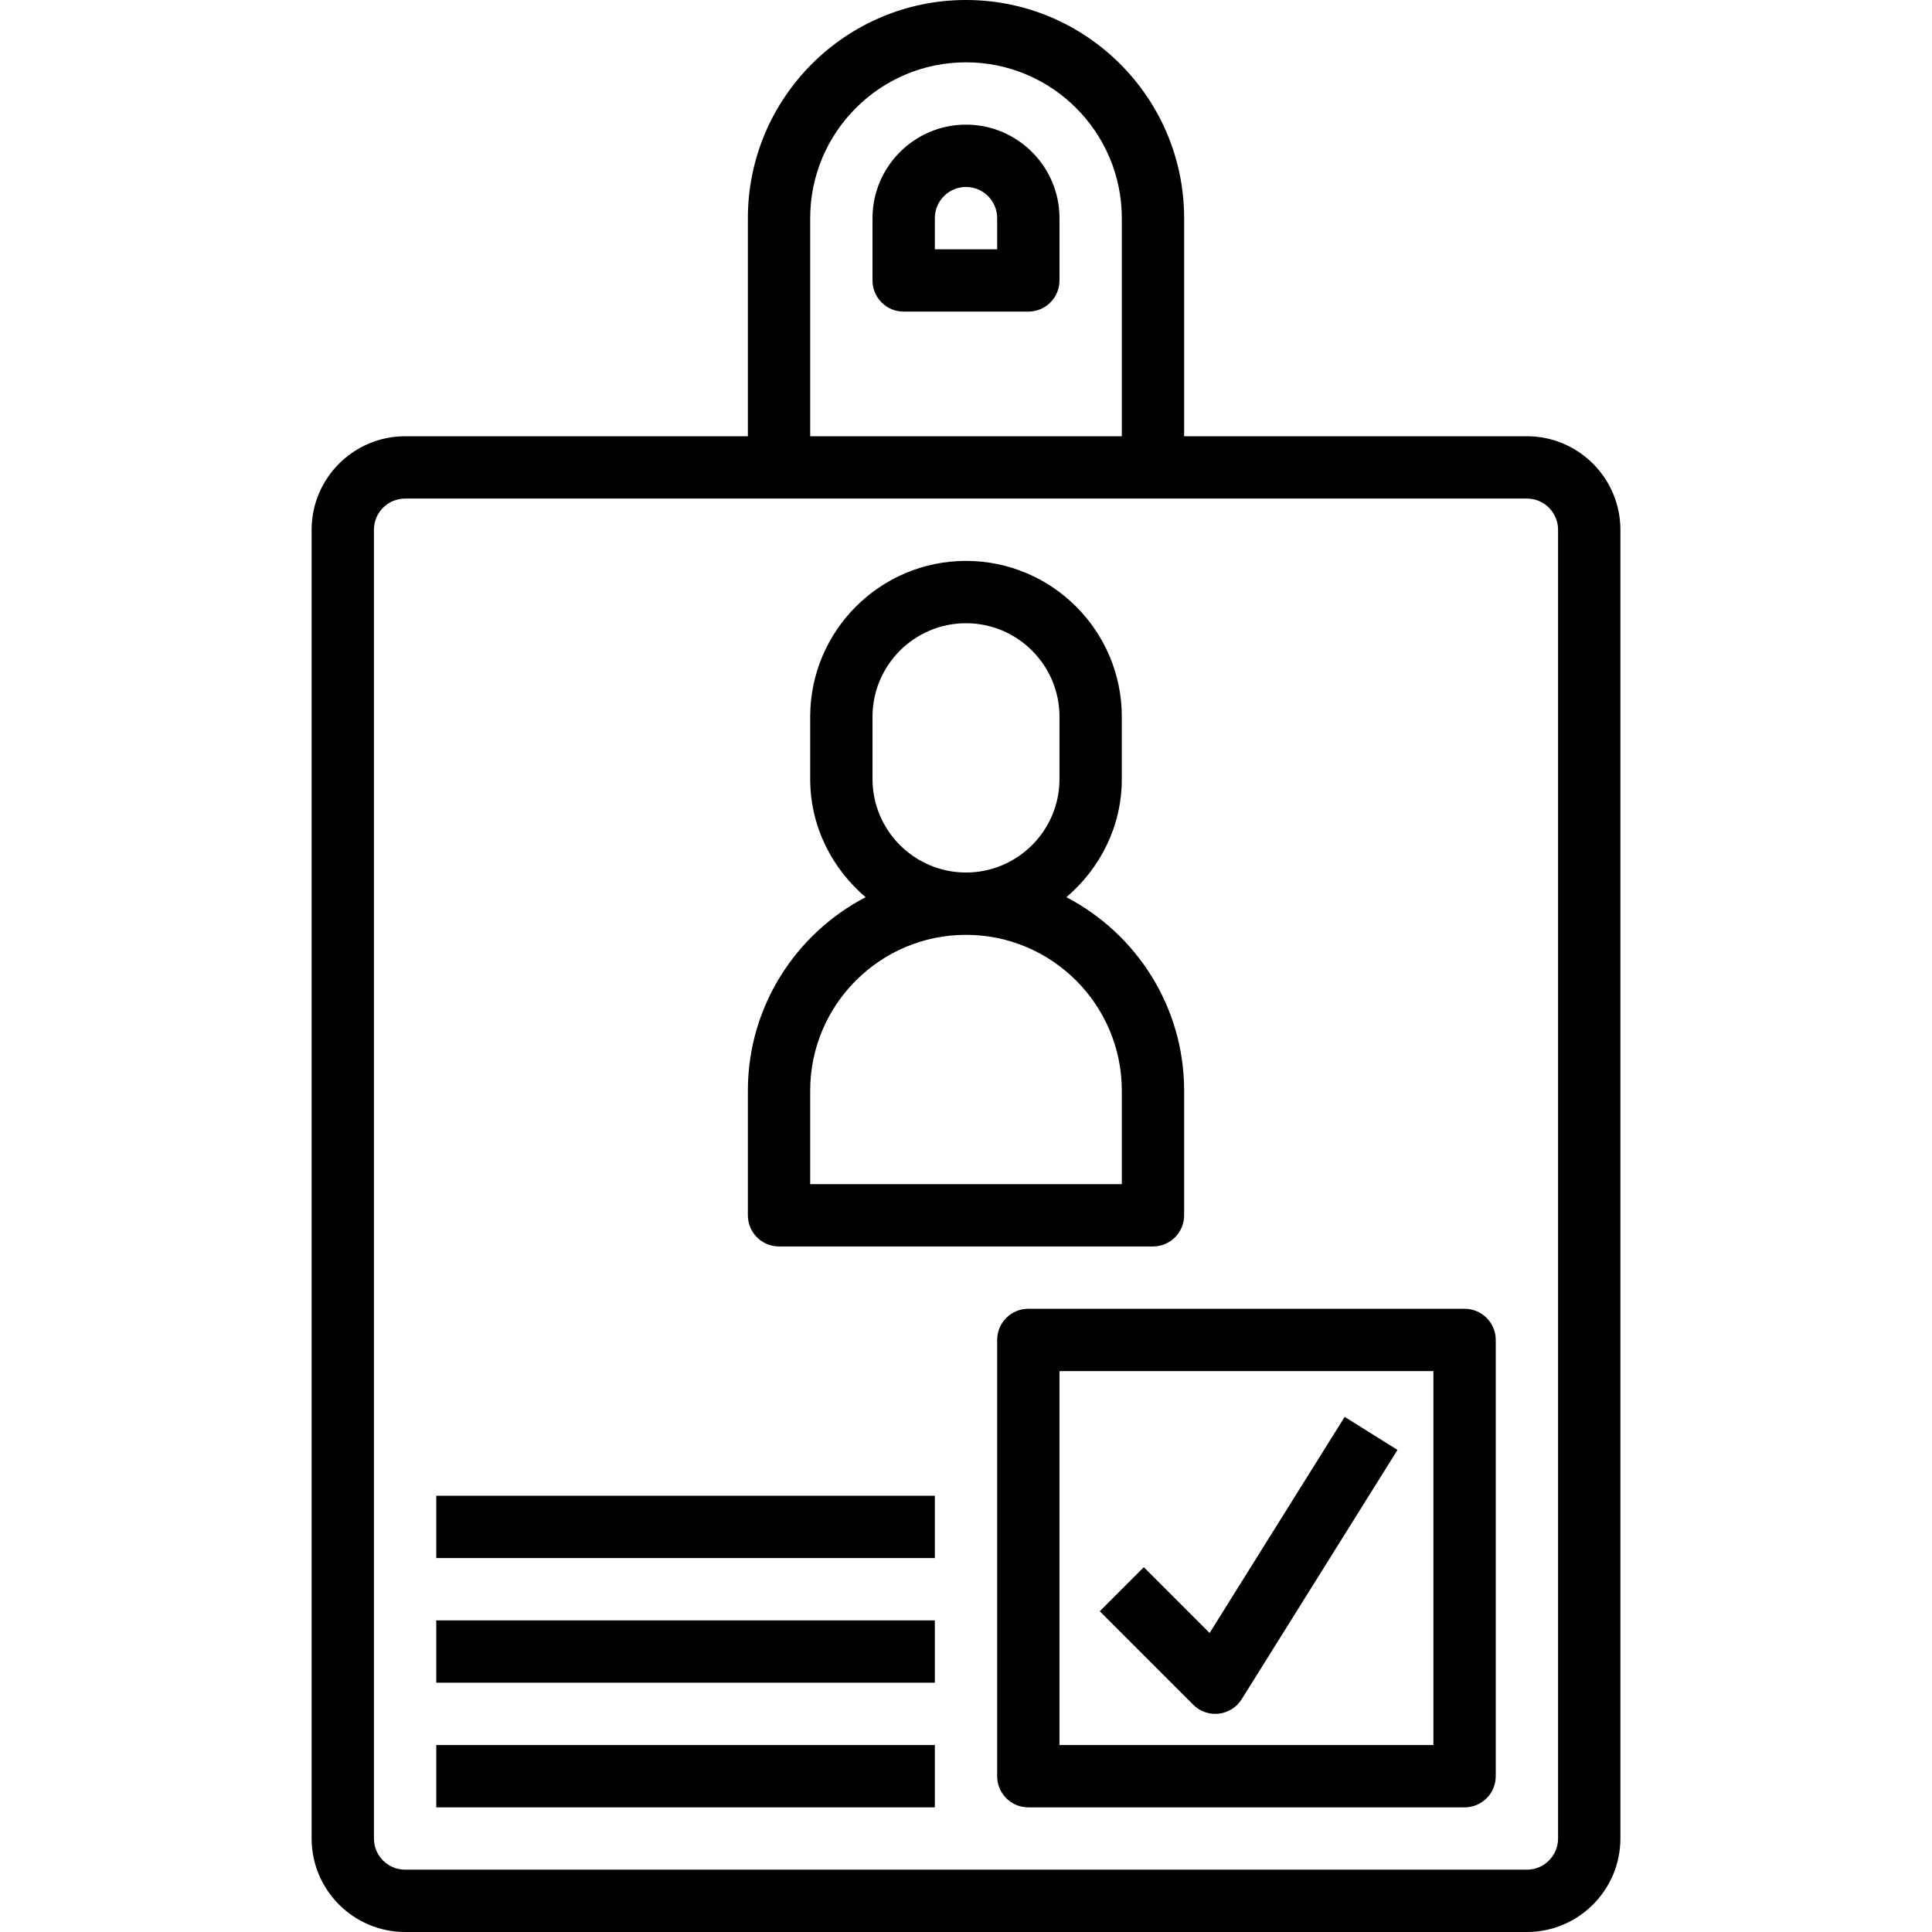
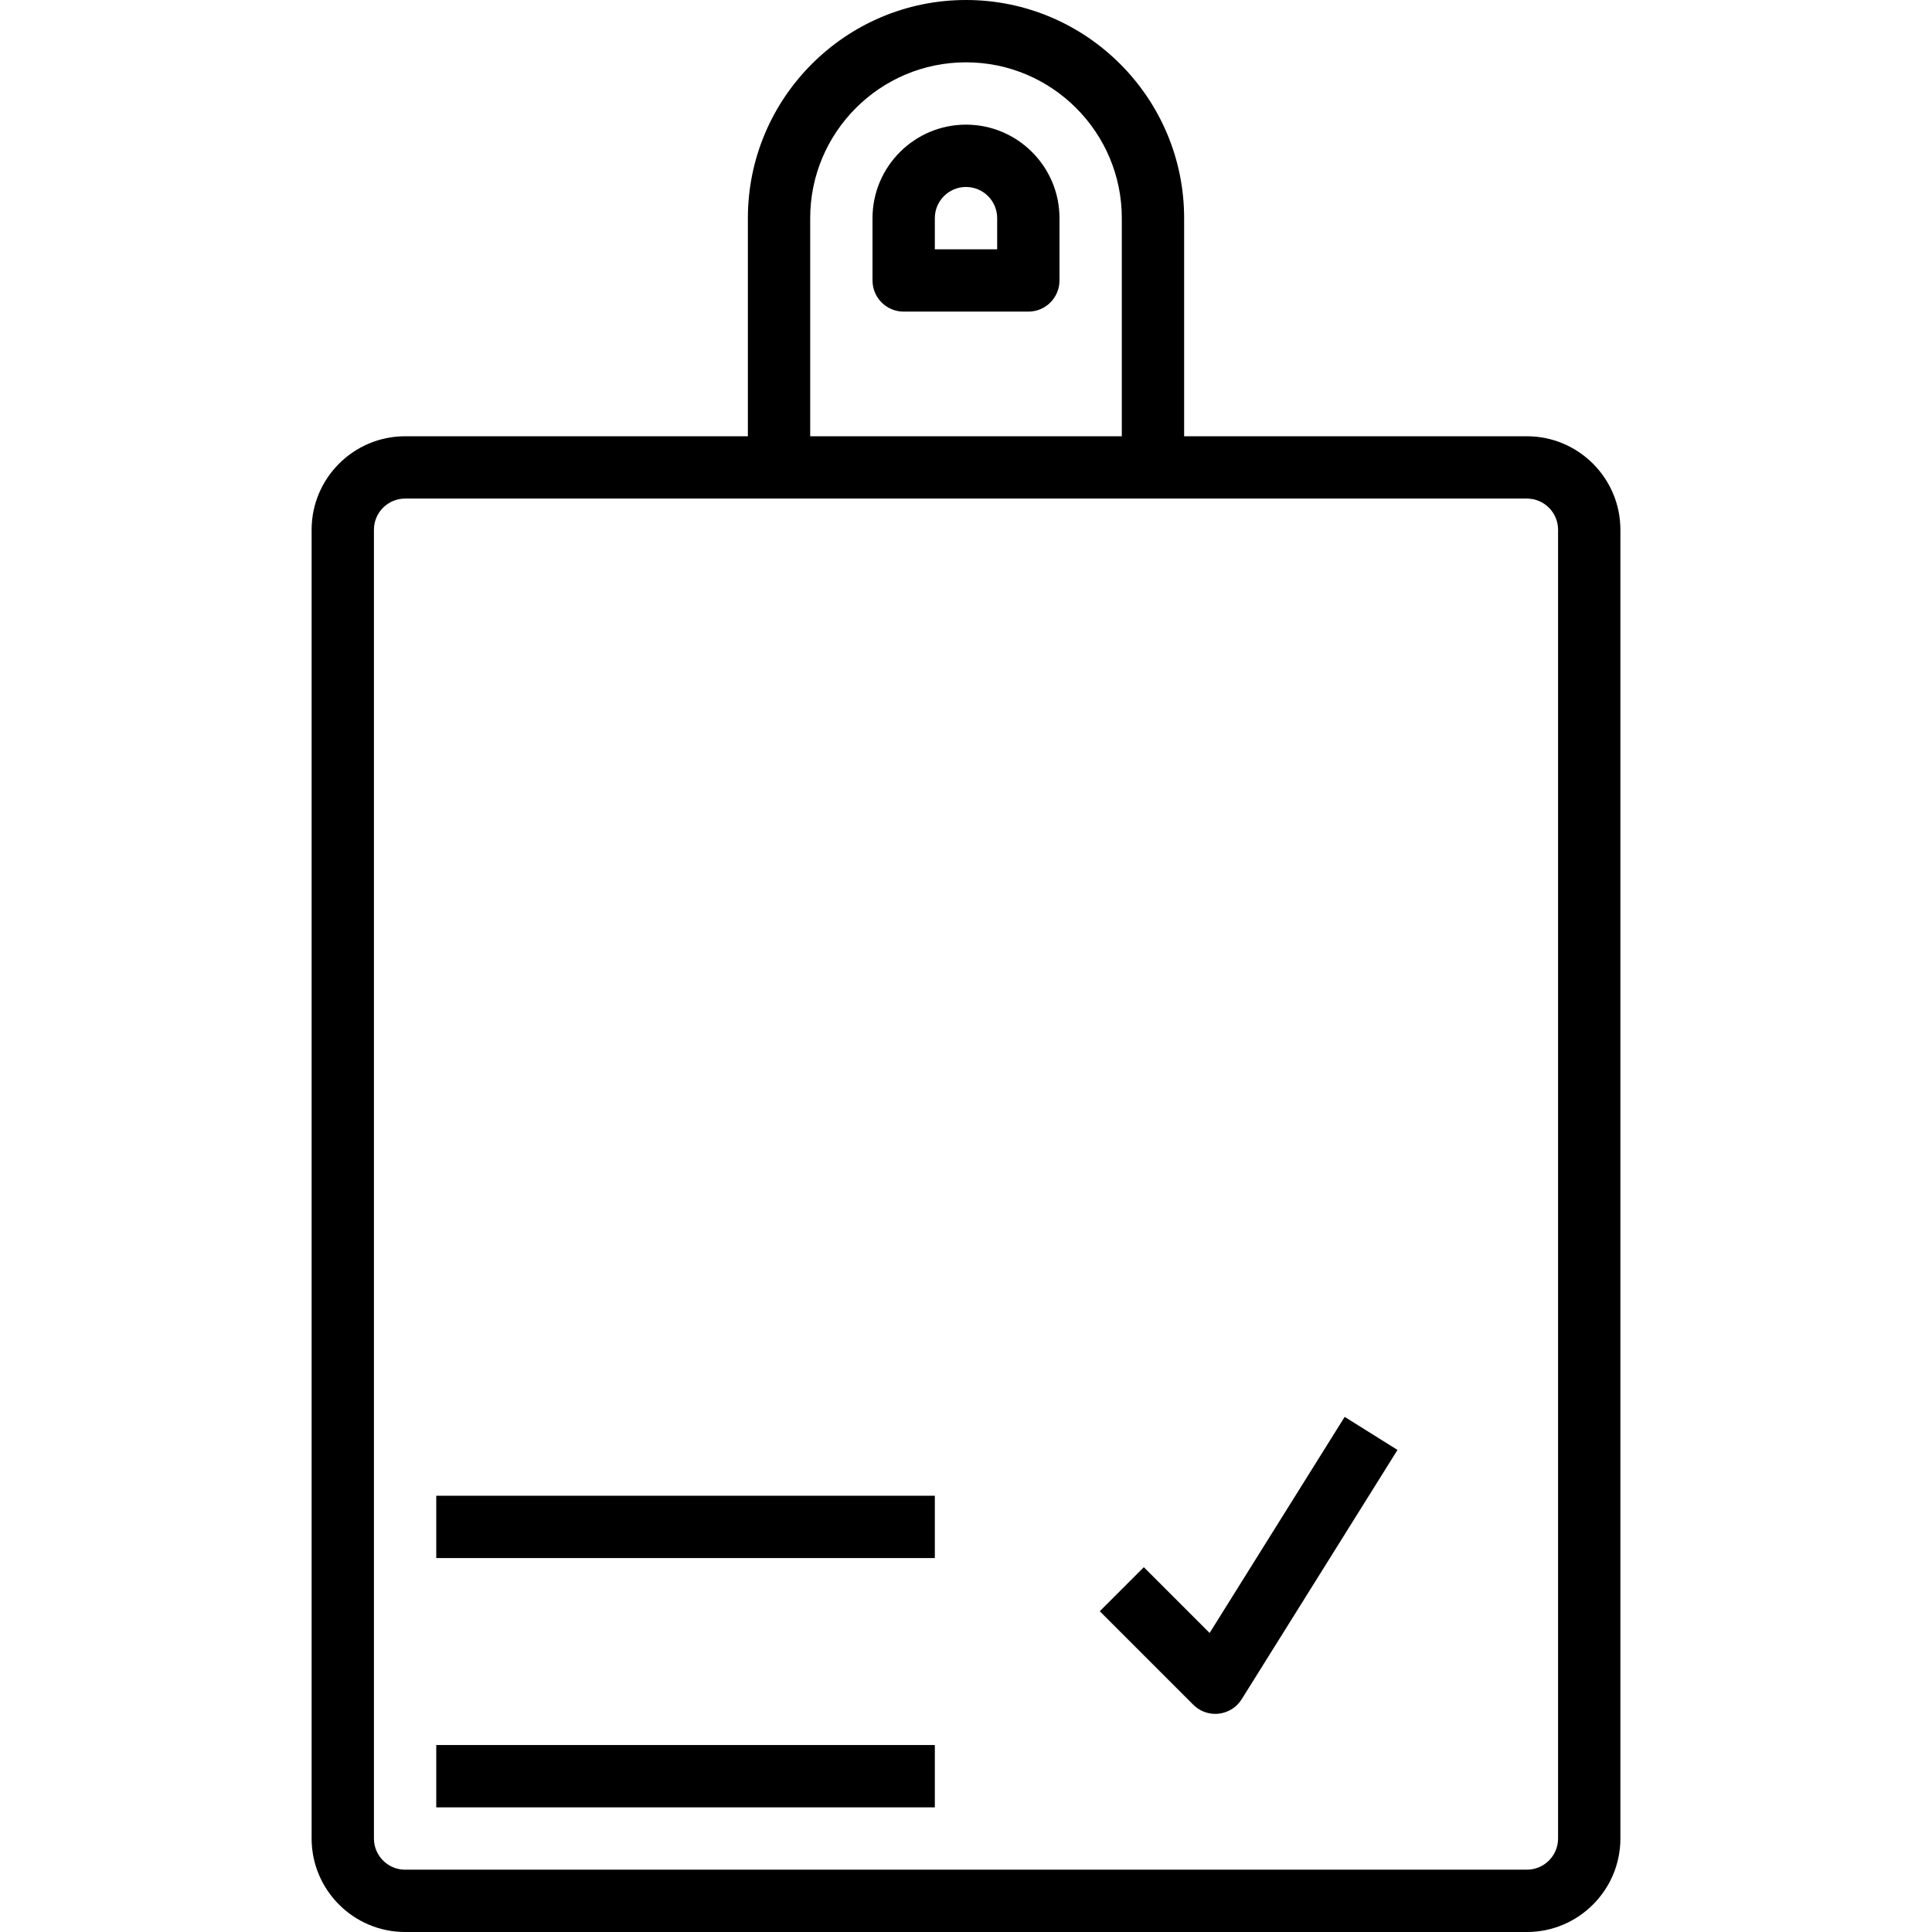
<svg xmlns="http://www.w3.org/2000/svg" height="496pt" viewBox="-80 0 496 496" width="496pt">
  <path d="m312 112h-88v-56c0-30.871-25.129-56-56-56s-56 25.129-56 56v56h-88c-13.23 0-24 10.77-24 24v336c0 13.23 10.77 24 24 24h288c13.23 0 24-10.77 24-24v-336c0-13.23-10.77-24-24-24zm-184-56c0-22.055 17.945-40 40-40s40 17.945 40 40v56h-80zm192 416c0 4.414-3.586 8-8 8h-288c-4.414 0-8-3.586-8-8v-336c0-4.414 3.586-8 8-8h288c4.414 0 8 3.586 8 8zm0 0" />
  <path d="m168 32c-13.23 0-24 10.77-24 24v16c0 4.426 3.574 8 8 8h32c4.426 0 8-3.574 8-8v-16c0-13.23-10.77-24-24-24zm8 32h-16v-8c0-4.414 3.586-8 8-8s8 3.586 8 8zm0 0" />
-   <path d="m120 320h96c4.426 0 8-3.574 8-8v-32c0-21.586-12.297-40.32-30.23-49.664 8.629-7.344 14.23-18.145 14.23-30.336v-16c0-22.055-17.945-40-40-40s-40 17.945-40 40v16c0 12.191 5.602 22.992 14.23 30.336-17.934 9.344-30.23 28.078-30.23 49.664v32c0 4.426 3.574 8 8 8zm24-120v-16c0-13.23 10.77-24 24-24s24 10.77 24 24v16c0 13.23-10.77 24-24 24s-24-10.77-24-24zm-16 80c0-22.055 17.945-40 40-40s40 17.945 40 40v24h-80zm0 0" />
-   <path d="m296 336h-112c-4.426 0-8 3.574-8 8v112c0 4.426 3.574 8 8 8h112c4.426 0 8-3.574 8-8v-112c0-4.426-3.574-8-8-8zm-8 112h-96v-96h96zm0 0" />
  <path d="m232 440c.297 0 .602-.016.902-.055 2.426-.273 4.586-1.641 5.875-3.707l40-64-13.562-8.484-34.672 55.477-16.887-16.887-11.312 11.312 24 24c1.504 1.512 3.543 2.344 5.656 2.344zm0 0" />
  <path d="m32 448h128v16h-128zm0 0" />
-   <path d="m32 416h128v16h-128zm0 0" />
  <path d="m32 384h128v16h-128zm0 0" />
</svg>